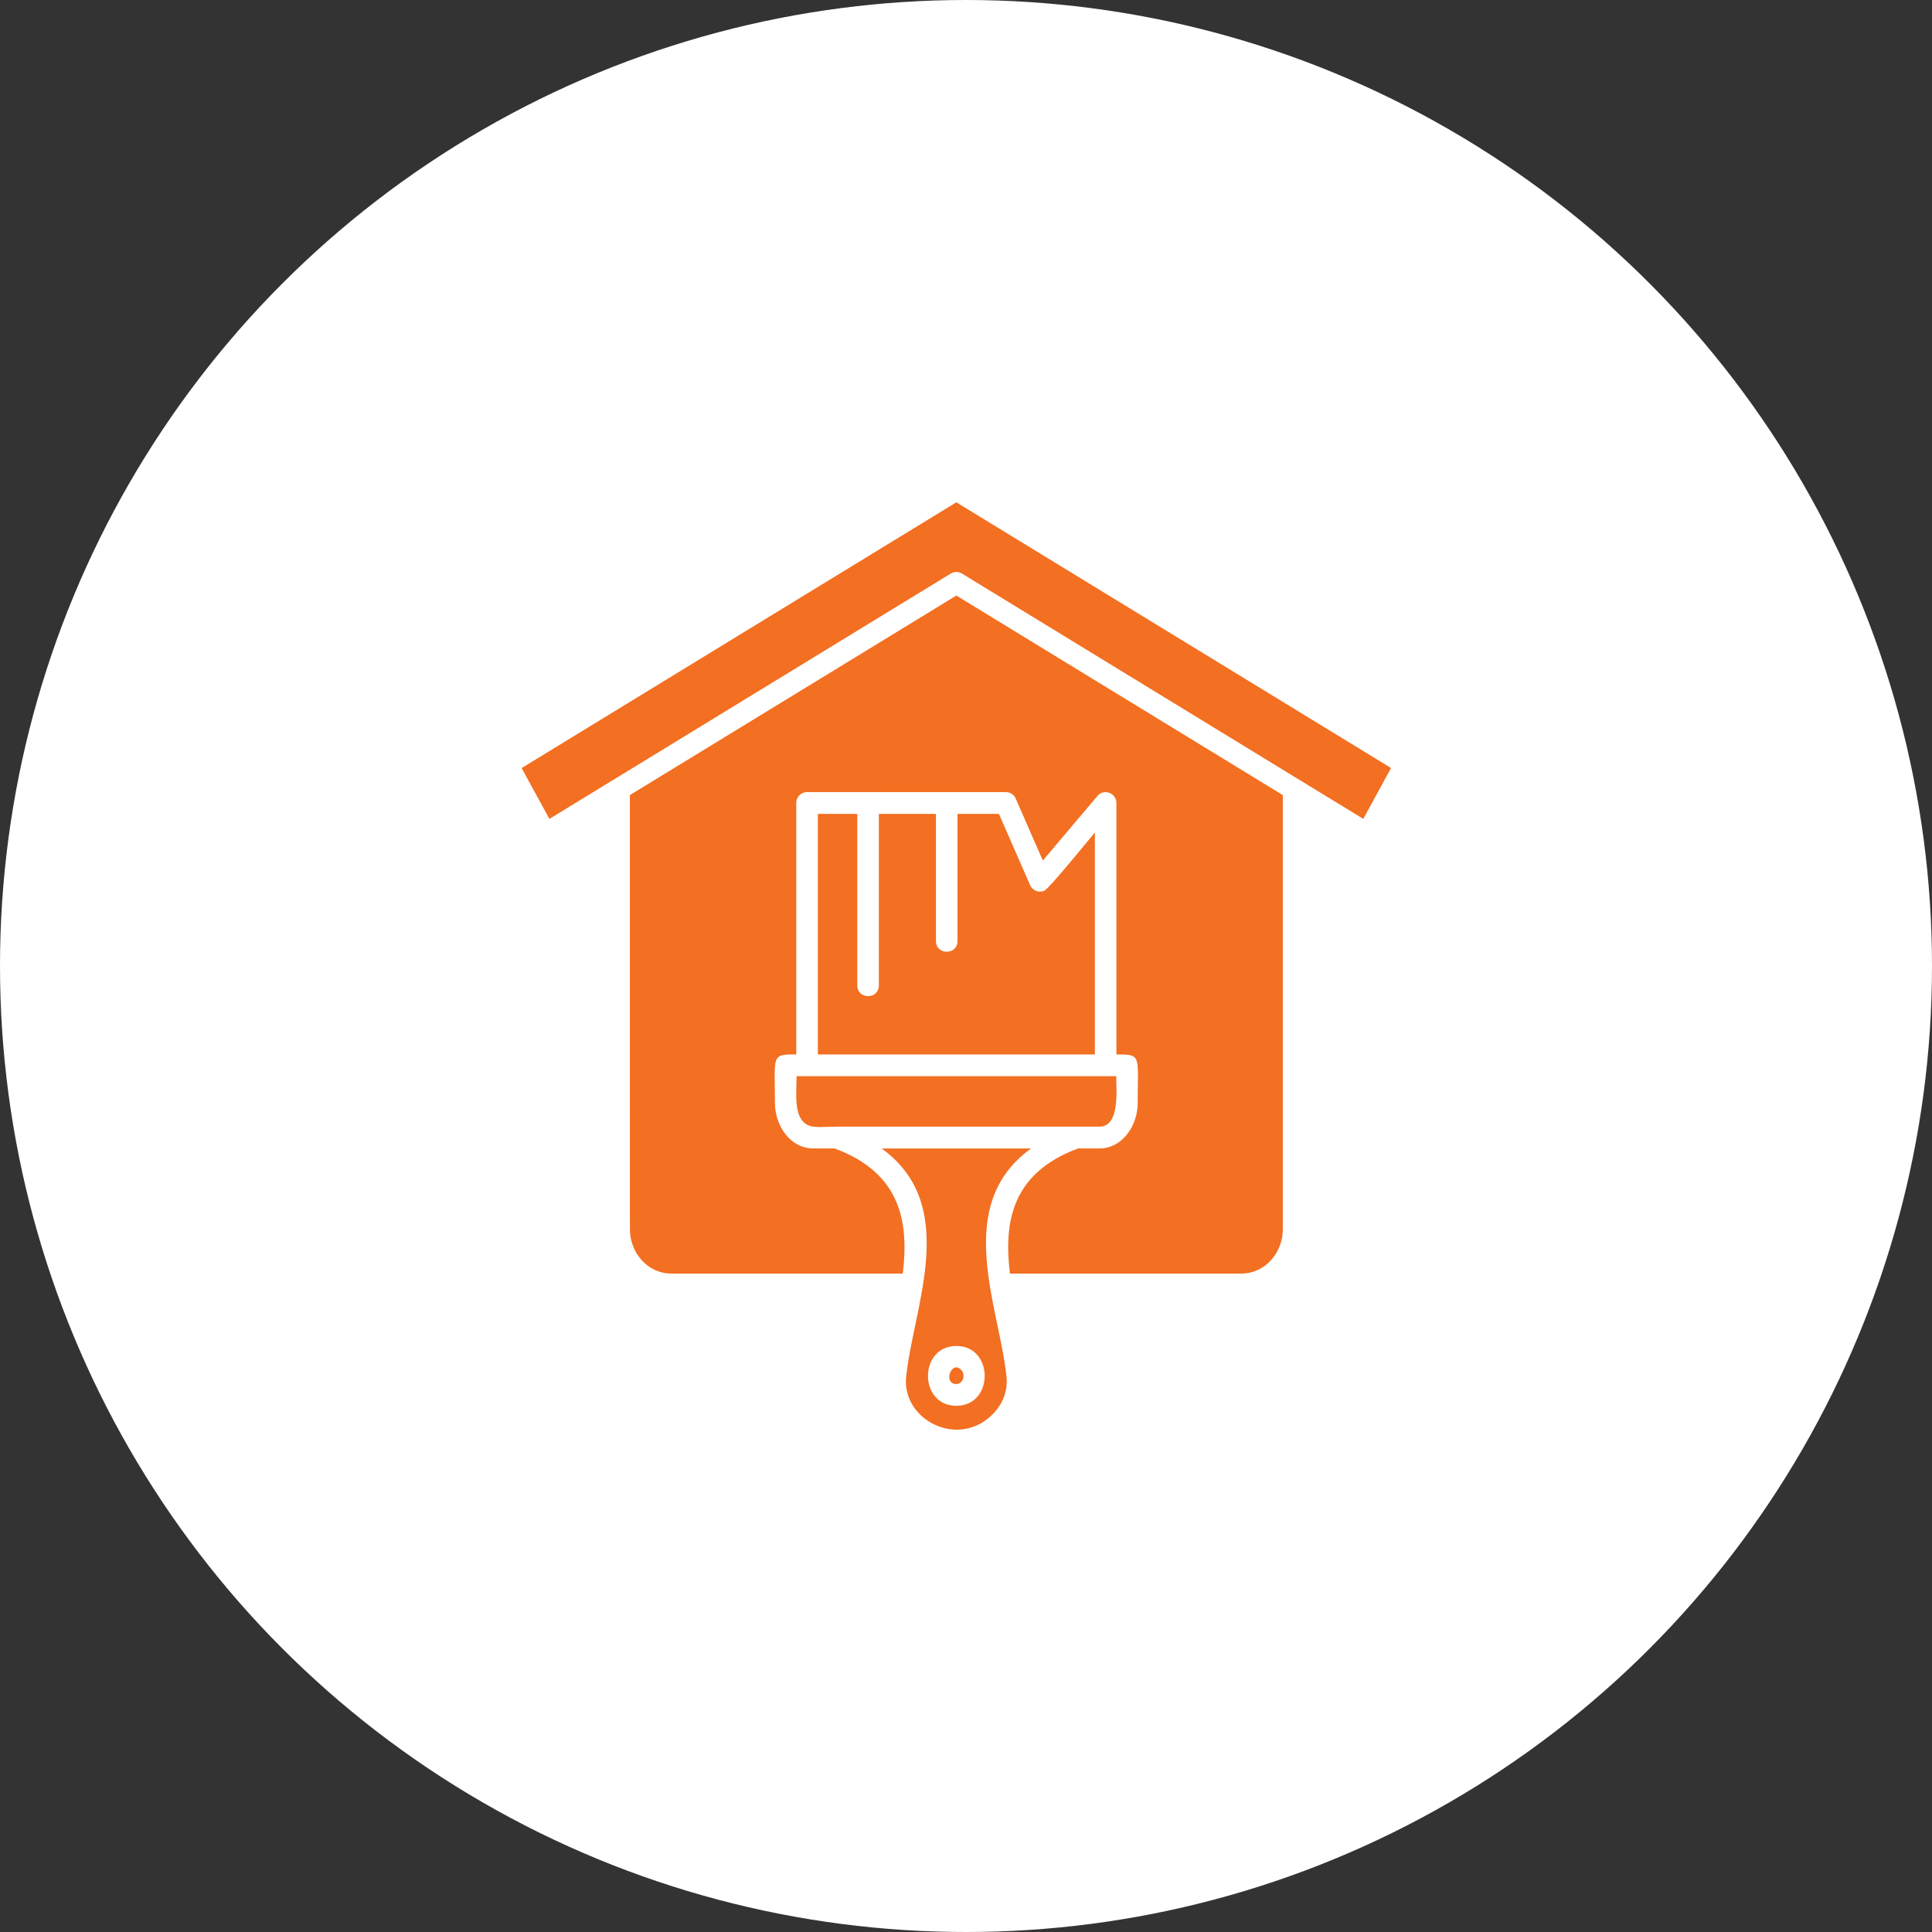
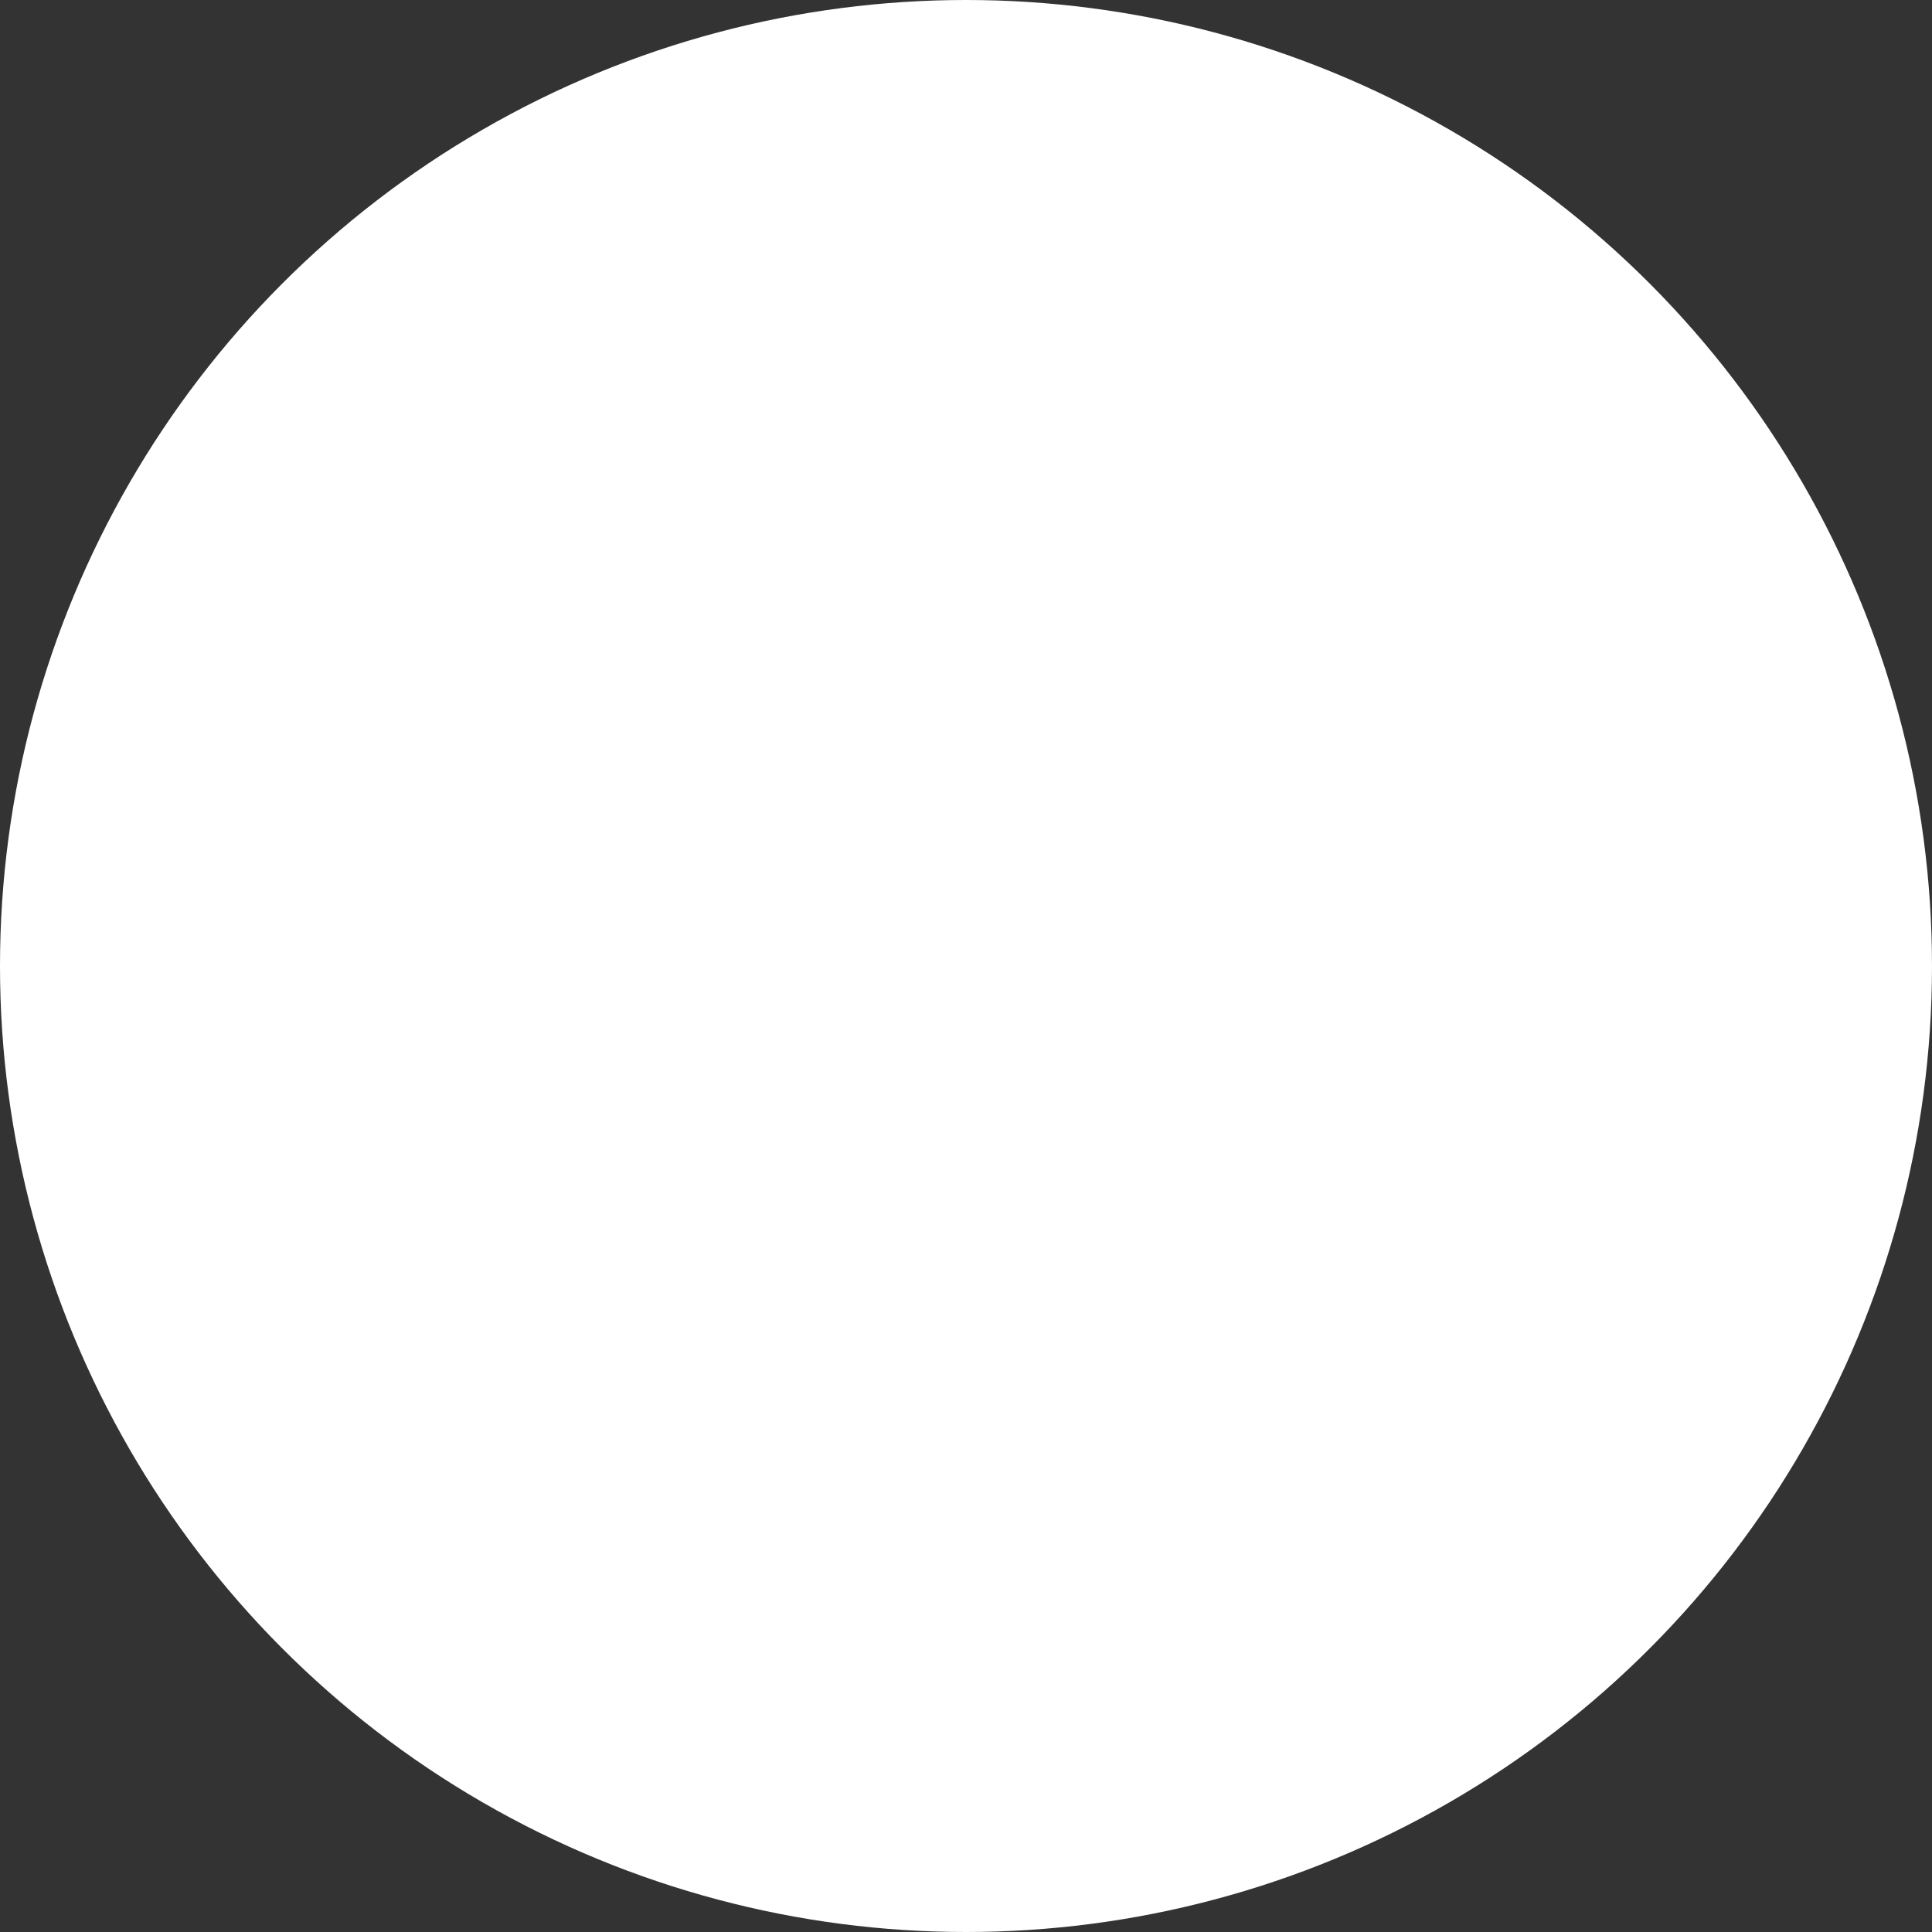
<svg xmlns="http://www.w3.org/2000/svg" width="100" height="100" viewBox="0 0 100 100" fill="none">
  <rect x="0" y="0" width="100" height="100" fill="#333333" stroke="none" />
  <circle cx="50" cy="50" r="50" fill="white" />
-   <path fill-rule="evenodd" clip-rule="evenodd" d="M41.522 58.001C41.882 58.456 42.442 58.316 43.293 58.316H56.912C57.98 58.316 57.774 56.381 57.774 55.705H41.229C41.229 56.515 41.107 57.473 41.522 58.001ZM53.37 59.444H45.63C49.733 62.397 47.256 67.677 46.901 71.282C46.684 73.492 49.616 75.025 51.409 73.173C51.893 72.674 52.17 71.993 52.099 71.282C51.744 67.677 49.267 62.397 53.37 59.444ZM49.56 42.128V48.707C49.56 49.448 48.444 49.448 48.444 48.707V42.128H45.489V51.002C45.489 51.745 44.373 51.745 44.373 51.002V42.128H42.332V54.578H56.67V43.09C56.327 43.497 54.306 45.992 54.052 46.105C53.771 46.23 53.442 46.1 53.318 45.816L51.705 42.128L49.56 42.128ZM67.221 40.343L49.787 29.686C49.602 29.574 49.378 29.582 49.205 29.691L28.436 42.387L27 39.755L49.5 26L72 39.752L70.564 42.385L67.221 40.343ZM49.754 70.908C49.996 71.165 49.843 71.637 49.5 71.637C48.789 71.637 49.246 70.372 49.754 70.908ZM49.5 69.668C51.457 69.668 51.457 72.764 49.5 72.764C47.543 72.766 47.543 69.668 49.5 69.668ZM42.09 59.443H43.196C46.653 60.719 47.047 63.282 46.727 65.919H34.742C33.536 65.919 32.604 64.856 32.604 63.627L32.602 41.154L49.5 30.826L66.398 41.154V63.627C66.398 64.856 65.466 65.919 64.257 65.919H52.273C51.953 63.282 52.347 60.721 55.804 59.443H56.91C58.085 59.443 58.887 58.279 58.887 57.08C58.887 54.611 59.106 54.577 57.784 54.577V41.564C57.784 41.044 57.139 40.802 56.804 41.198L53.977 44.542L52.587 41.365C52.508 41.152 52.304 41 52.064 41L41.772 40.998C41.464 40.998 41.214 41.25 41.214 41.562V54.575C39.893 54.575 40.11 54.609 40.11 57.078C40.112 58.281 40.914 59.443 42.09 59.443Z" fill="#F36F21" />
</svg>